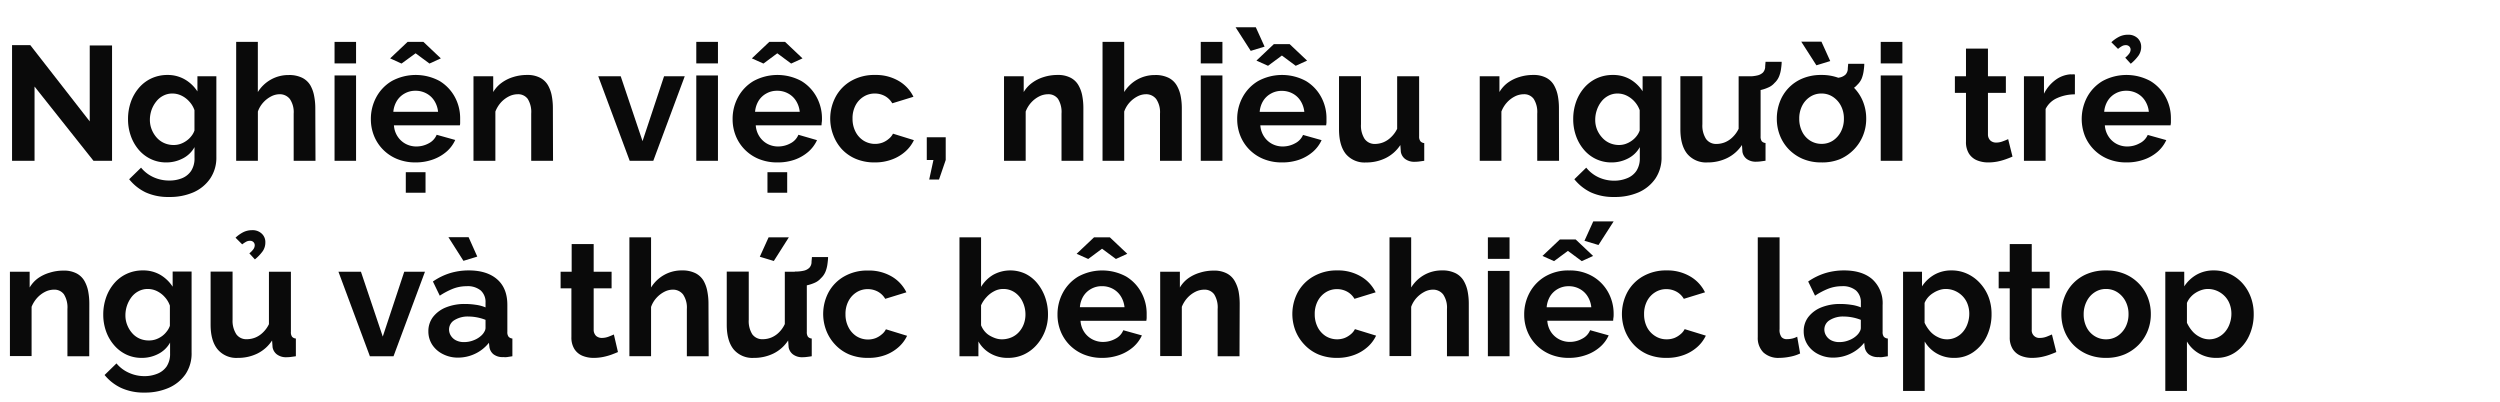
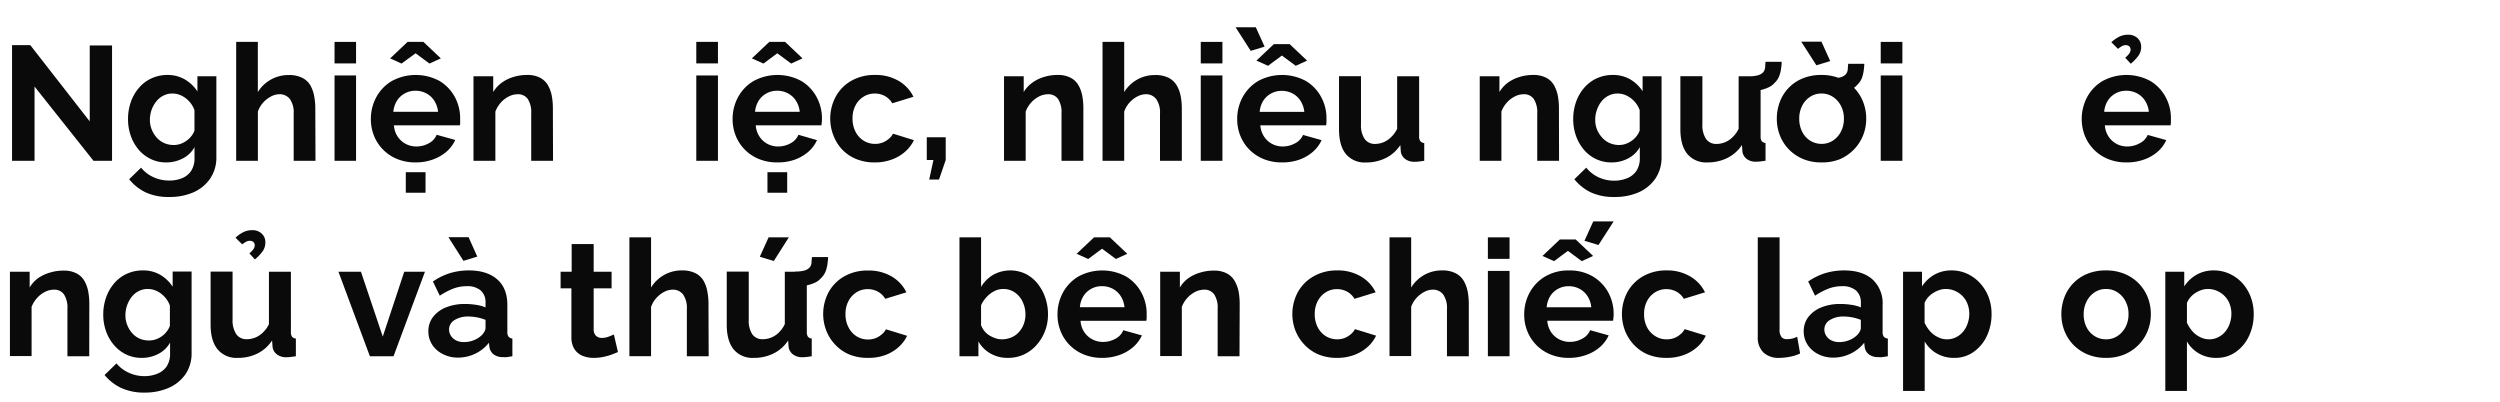
<svg xmlns="http://www.w3.org/2000/svg" id="D_Title" viewBox="0 0 660 106">
  <defs>
    <style>.cls-1{fill:#0a0a0a;}</style>
  </defs>
  <path class="cls-1" d="M9.12,22.85v19.6H3.18V11.92H8L23.69,32.05V12h5.89V42.45h-4.9Z" />
  <path class="cls-1" d="M43.9,42.88a9.3,9.3,0,0,1-4.1-.9,9.63,9.63,0,0,1-3.21-2.48,11.51,11.51,0,0,1-2.06-3.64,13,13,0,0,1-.73-4.39,13.56,13.56,0,0,1,.75-4.57,11.6,11.6,0,0,1,2.15-3.73A9.71,9.71,0,0,1,40,20.68a10,10,0,0,1,4.24-.89A9,9,0,0,1,48.85,21a9.81,9.81,0,0,1,3.27,3.14V20.14h5V41.45a9.79,9.79,0,0,1-1.64,5.7,10.45,10.45,0,0,1-4.43,3.63A15.53,15.53,0,0,1,44.63,52a14.26,14.26,0,0,1-6.19-1.22,12.54,12.54,0,0,1-4.34-3.46l3.14-3.06a9,9,0,0,0,3.24,2.5,9.84,9.84,0,0,0,4.15.9A8.81,8.81,0,0,0,48,47.07a5.3,5.3,0,0,0,2.45-1.94,6,6,0,0,0,.9-3.45V38.84a7.27,7.27,0,0,1-3.12,3A9.31,9.31,0,0,1,43.9,42.88Zm1.94-4.6a5.4,5.4,0,0,0,1.83-.3,6.29,6.29,0,0,0,1.56-.82,5.79,5.79,0,0,0,1.29-1.23,4.67,4.67,0,0,0,.82-1.49V29.09a6.44,6.44,0,0,0-1.4-2.32,6.58,6.58,0,0,0-2.06-1.54,5.5,5.5,0,0,0-2.39-.54,5.07,5.07,0,0,0-2.38.57,5.48,5.48,0,0,0-1.87,1.55A7.68,7.68,0,0,0,40,29.05a8.13,8.13,0,0,0-.43,2.59,6.79,6.79,0,0,0,.5,2.59,7.16,7.16,0,0,0,1.33,2.13,5.69,5.69,0,0,0,2,1.43A6.07,6.07,0,0,0,45.84,38.28Z" />
  <path class="cls-1" d="M83.29,42.45H77.53V30a6.15,6.15,0,0,0-1-3.85,3.36,3.36,0,0,0-2.78-1.27,4.91,4.91,0,0,0-2.19.58,7.32,7.32,0,0,0-2.08,1.62,6.92,6.92,0,0,0-1.4,2.37v13H62.35V11.06h5.72V24.3A9.56,9.56,0,0,1,71.53,21a9.43,9.43,0,0,1,4.67-1.19,7.72,7.72,0,0,1,3.59.73,5.24,5.24,0,0,1,2.15,2,8.89,8.89,0,0,1,1,2.83,16.7,16.7,0,0,1,.3,3.17Z" />
  <path class="cls-1" d="M88.32,16.74V11.06H94v5.68Zm0,25.71V19.92H94V42.45Z" />
  <path class="cls-1" d="M109.74,42.88a12.64,12.64,0,0,1-4.91-.91,11.14,11.14,0,0,1-3.74-2.51,11,11,0,0,1-2.36-3.63,11.64,11.64,0,0,1-.82-4.38,12,12,0,0,1,1.44-5.81,11,11,0,0,1,4.09-4.25,13.24,13.24,0,0,1,12.62,0,11.12,11.12,0,0,1,4,4.19,11.75,11.75,0,0,1,1.42,5.67c0,.37,0,.72,0,1s0,.61-.08.83H104a6,6,0,0,0,1,3A5.8,5.8,0,0,0,107.13,38a6,6,0,0,0,2.78.67,6.74,6.74,0,0,0,3.29-.84,4.43,4.43,0,0,0,2.08-2.25l4.9,1.37a8.92,8.92,0,0,1-2.27,3.06,11.26,11.26,0,0,1-3.57,2.08A13.41,13.41,0,0,1,109.74,42.88ZM103,15.41l4.6-4.35h4.18l4.6,4.35-3,1.37-3.66-2.71L106,16.78Zm.86,14.1h11.79a6.65,6.65,0,0,0-1-2.92,5.53,5.53,0,0,0-2.09-1.93,5.9,5.9,0,0,0-2.88-.7,5.66,5.66,0,0,0-2.81.7,5.55,5.55,0,0,0-2.07,1.93A6.65,6.65,0,0,0,103.84,29.51Zm3.27,21.37V45.46h5.21v5.42Z" />
  <path class="cls-1" d="M146,42.45h-5.76V30a6.55,6.55,0,0,0-.92-3.89,3.12,3.12,0,0,0-2.65-1.23,5.25,5.25,0,0,0-2.34.58,7.3,7.3,0,0,0-2.11,1.62,7.92,7.92,0,0,0-1.44,2.37v13H125V20.14h5.21V24.3a8.06,8.06,0,0,1,2.19-2.42,10.16,10.16,0,0,1,3.05-1.53,12,12,0,0,1,3.7-.56,7.09,7.09,0,0,1,3.46.75,5.16,5.16,0,0,1,2.07,2,9,9,0,0,1,1,2.82,17.35,17.35,0,0,1,.28,3.13Z" />
-   <path class="cls-1" d="M166.24,42.45l-8.3-22.31h5.93l5.76,17.12,5.68-17.12h5.46l-8.3,22.31Z" />
  <path class="cls-1" d="M183.82,16.74V11.06h5.72v5.68Zm0,25.71V19.92h5.72V42.45Z" />
  <path class="cls-1" d="M205.24,42.88a12.67,12.67,0,0,1-4.91-.91,11.14,11.14,0,0,1-3.74-2.51,11,11,0,0,1-2.36-3.63,11.64,11.64,0,0,1-.82-4.38,12,12,0,0,1,1.44-5.81,11,11,0,0,1,4.09-4.25,13.24,13.24,0,0,1,12.62,0,11,11,0,0,1,4,4.19A11.75,11.75,0,0,1,217,31.25c0,.37,0,.72-.05,1s-.05.61-.08.83H199.52a6.1,6.1,0,0,0,1,3A5.8,5.8,0,0,0,202.63,38a6,6,0,0,0,2.78.67,6.74,6.74,0,0,0,3.29-.84,4.43,4.43,0,0,0,2.08-2.25L215.69,37a9.08,9.08,0,0,1-2.28,3.06,11.26,11.26,0,0,1-3.57,2.08A13.41,13.41,0,0,1,205.24,42.88Zm-6.75-27.47,4.6-4.35h4.17l4.6,4.35-3,1.37-3.66-2.71-3.65,2.71Zm.85,14.1h11.79a6.65,6.65,0,0,0-1-2.92,5.53,5.53,0,0,0-2.09-1.93,5.9,5.9,0,0,0-2.88-.7,5.66,5.66,0,0,0-2.81.7,5.55,5.55,0,0,0-2.07,1.93A6.65,6.65,0,0,0,199.34,29.51Zm3.27,21.37V45.46h5.21v5.42Z" />
  <path class="cls-1" d="M231,42.88a12.7,12.7,0,0,1-5-.91,10.82,10.82,0,0,1-3.72-2.55A11.37,11.37,0,0,1,220,35.7a12.22,12.22,0,0,1,.6-10.12,10.65,10.65,0,0,1,4.08-4.21A12.22,12.22,0,0,1,231,19.79a11.89,11.89,0,0,1,6.28,1.59,9.81,9.81,0,0,1,3.87,4.17l-5.59,1.72a5.13,5.13,0,0,0-1.93-1.91,5.58,5.58,0,0,0-2.71-.67,5.48,5.48,0,0,0-2.93.83,5.92,5.92,0,0,0-2.13,2.3,7.26,7.26,0,0,0-.79,3.5,7.38,7.38,0,0,0,.79,3.46A6,6,0,0,0,228,37.14a5.77,5.77,0,0,0,5,.5,5.73,5.73,0,0,0,1.65-1,4.12,4.12,0,0,0,1.1-1.35L241.27,37a9.39,9.39,0,0,1-2.26,3,11,11,0,0,1-3.48,2.08A12.7,12.7,0,0,1,231,42.88Z" />
  <path class="cls-1" d="M245.31,47.4l1.12-5.16h-1.76v-6h5v6l-1.77,5.16Z" />
  <path class="cls-1" d="M286,42.45h-5.76V30a6.55,6.55,0,0,0-.92-3.89,3.12,3.12,0,0,0-2.65-1.23,5.25,5.25,0,0,0-2.34.58,7.3,7.3,0,0,0-2.11,1.62,7.53,7.53,0,0,0-1.44,2.37v13h-5.72V20.14h5.2V24.3a8.22,8.22,0,0,1,2.2-2.42,10.16,10.16,0,0,1,3.05-1.53,12,12,0,0,1,3.7-.56,7.09,7.09,0,0,1,3.46.75,5.08,5.08,0,0,1,2.06,2,8.75,8.75,0,0,1,1,2.82,17.35,17.35,0,0,1,.28,3.13Z" />
  <path class="cls-1" d="M312,42.45h-5.76V30a6.15,6.15,0,0,0-1-3.85,3.34,3.34,0,0,0-2.77-1.27,4.92,4.92,0,0,0-2.2.58,7.32,7.32,0,0,0-2.08,1.62,7.08,7.08,0,0,0-1.4,2.37v13h-5.72V11.06h5.72V24.3A9.56,9.56,0,0,1,300.24,21a9.46,9.46,0,0,1,4.67-1.19,7.69,7.69,0,0,1,3.59.73,5.18,5.18,0,0,1,2.15,2,8.89,8.89,0,0,1,1.05,2.83,16.7,16.7,0,0,1,.3,3.17Z" />
  <path class="cls-1" d="M317,16.74V11.06h5.72v5.68Zm0,25.71V19.92h5.72V42.45Z" />
  <path class="cls-1" d="M326.19,7.19h5.34l2.32,5.12-3.66,1.12Zm12.26,35.69a12.58,12.58,0,0,1-4.9-.91,11.18,11.18,0,0,1-3.75-2.51,11,11,0,0,1-2.36-3.63,11.84,11.84,0,0,1-.82-4.38,12,12,0,0,1,1.44-5.81,11.05,11.05,0,0,1,4.09-4.25,13.24,13.24,0,0,1,12.62,0,11,11,0,0,1,4,4.19,11.64,11.64,0,0,1,1.42,5.67c0,.37,0,.72,0,1s-.06.61-.09.83H332.73a6.1,6.1,0,0,0,1,3A5.73,5.73,0,0,0,335.85,38a6,6,0,0,0,2.77.67,6.74,6.74,0,0,0,3.29-.84A4.45,4.45,0,0,0,344,35.62L348.9,37a9.08,9.08,0,0,1-2.28,3.06,11.26,11.26,0,0,1-3.57,2.08A13.41,13.41,0,0,1,338.45,42.88ZM331.7,16l4.6-4.35h4.17l4.6,4.35-3,1.37-3.65-2.71-3.66,2.71Zm.86,13.54h11.78a6.65,6.65,0,0,0-1-2.92,5.51,5.51,0,0,0-2.08-1.93,5.93,5.93,0,0,0-2.88-.7,5.67,5.67,0,0,0-2.82.7,5.55,5.55,0,0,0-2.07,1.93A6.52,6.52,0,0,0,332.56,29.51Z" />
  <path class="cls-1" d="M353.5,34.11v-14h5.8v12.7a6.52,6.52,0,0,0,.95,3.85A3.24,3.24,0,0,0,363,38a6,6,0,0,0,2.22-.44,6.32,6.32,0,0,0,2-1.33A7.48,7.48,0,0,0,368.85,34V20.14h5.8V36A2,2,0,0,0,375,37.3a1.45,1.45,0,0,0,1,.47v4.68l-1.44.2a10.42,10.42,0,0,1-1.06.06A4,4,0,0,1,371,42a3,3,0,0,1-1.18-1.92l-.13-1.79a9.83,9.83,0,0,1-3.85,3.43,11.51,11.51,0,0,1-5.22,1.17,6.44,6.44,0,0,1-5.31-2.23Q353.5,38.41,353.5,34.11Z" />
  <path class="cls-1" d="M411.59,42.45h-5.76V30a6.47,6.47,0,0,0-.93-3.89,3.09,3.09,0,0,0-2.64-1.23,5.22,5.22,0,0,0-2.34.58,7.17,7.17,0,0,0-2.11,1.62,7.53,7.53,0,0,0-1.44,2.37v13h-5.72V20.14h5.2V24.3A8.33,8.33,0,0,1,398,21.88a10.21,10.21,0,0,1,3.06-1.53,12,12,0,0,1,3.7-.56,7.12,7.12,0,0,1,3.46.75,5.08,5.08,0,0,1,2.06,2,9.25,9.25,0,0,1,1,2.82,17.35,17.35,0,0,1,.28,3.13Z" />
  <path class="cls-1" d="M425.44,42.88a9.37,9.37,0,0,1-4.11-.9,9.49,9.49,0,0,1-3.2-2.48,11.53,11.53,0,0,1-2.07-3.64,13,13,0,0,1-.73-4.39,13.56,13.56,0,0,1,.75-4.57,11.6,11.6,0,0,1,2.15-3.73,9.8,9.8,0,0,1,3.31-2.49,10,10,0,0,1,4.24-.89,9,9,0,0,1,4.6,1.16,9.81,9.81,0,0,1,3.27,3.14V20.14h5V41.45a9.86,9.86,0,0,1-1.63,5.7,10.51,10.51,0,0,1-4.43,3.63A15.6,15.6,0,0,1,426.17,52a14.31,14.31,0,0,1-6.2-1.22,12.63,12.63,0,0,1-4.34-3.46l3.14-3.06A9,9,0,0,0,422,46.8a9.81,9.81,0,0,0,4.15.9,8.8,8.8,0,0,0,3.35-.63A5.3,5.3,0,0,0,432,45.13a6,6,0,0,0,.91-3.45V38.84a7.33,7.33,0,0,1-3.12,3A9.31,9.31,0,0,1,425.44,42.88Zm1.93-4.6a5.4,5.4,0,0,0,1.83-.3,6.35,6.35,0,0,0,1.57-.82,6,6,0,0,0,1.29-1.23,5.09,5.09,0,0,0,.82-1.49V29.09a6.86,6.86,0,0,0-3.47-3.86,5.48,5.48,0,0,0-2.38-.54,5.11,5.11,0,0,0-2.39.57,5.57,5.57,0,0,0-1.87,1.55,7.43,7.43,0,0,0-1.2,2.24,7.86,7.86,0,0,0-.43,2.59,6.78,6.78,0,0,0,.49,2.59A7.16,7.16,0,0,0,423,36.36a5.69,5.69,0,0,0,2,1.43A6.11,6.11,0,0,0,427.37,38.28Z" />
  <path class="cls-1" d="M443.62,34.11v-14h5.81v12.7a6.52,6.52,0,0,0,.95,3.85A3.24,3.24,0,0,0,453.17,38a6,6,0,0,0,2.22-.44,6.32,6.32,0,0,0,2-1.33A7.66,7.66,0,0,0,459,34V20.14h5.8V36a2.11,2.11,0,0,0,.3,1.28,1.47,1.47,0,0,0,1,.47v4.68c-.57.09-1.05.15-1.44.2a10.24,10.24,0,0,1-1.05.06,4,4,0,0,1-2.47-.72A3,3,0,0,1,460,40.07l-.12-1.79A9.9,9.9,0,0,1,456,41.71a11.58,11.58,0,0,1-5.23,1.17,6.46,6.46,0,0,1-5.31-2.23Q443.62,38.41,443.62,34.11Zm17.89-10,.09-3.95A9.79,9.79,0,0,0,464,19.9a3.15,3.15,0,0,0,1.42-.75,2.38,2.38,0,0,0,.58-1.31c0-.48.07-1,.1-1.53h4.26c0,.63-.08,1.27-.17,1.91a8.24,8.24,0,0,1-.5,1.92,4.79,4.79,0,0,1-1.22,1.76,4.46,4.46,0,0,1-1.7,1.22,9.89,9.89,0,0,1-2.45.74A17.13,17.13,0,0,1,461.51,24.09Z" />
  <path class="cls-1" d="M480.86,42.88a12.4,12.4,0,0,1-4.92-.93,11.4,11.4,0,0,1-3.72-2.55,11.08,11.08,0,0,1-2.34-3.68,12,12,0,0,1-.8-4.36,12.44,12.44,0,0,1,.8-4.47,10.75,10.75,0,0,1,6-6.18,12.59,12.59,0,0,1,4.9-.92,12.73,12.73,0,0,1,5,.92,11.21,11.21,0,0,1,3.72,2.51,11,11,0,0,1,2.36,3.67,12,12,0,0,1,.82,4.47,11.65,11.65,0,0,1-.82,4.36,11.3,11.3,0,0,1-2.36,3.68A11.62,11.62,0,0,1,485.79,42,12.42,12.42,0,0,1,480.86,42.88ZM475,31.36a7.42,7.42,0,0,0,.78,3.42,5.79,5.79,0,0,0,2.12,2.36,5.58,5.58,0,0,0,3,.84,5.4,5.4,0,0,0,3-.86A6.32,6.32,0,0,0,486,34.76a7.24,7.24,0,0,0,.79-3.44,7.14,7.14,0,0,0-.79-3.4,6.24,6.24,0,0,0-2.13-2.36,5.38,5.38,0,0,0-3-.87,5.32,5.32,0,0,0-3,.87,6,6,0,0,0-2.1,2.36A7.36,7.36,0,0,0,475,31.36ZM475.53,11h5.33l2.32,5.12-3.65,1.12Zm7.78,13.67.09-4a9.73,9.73,0,0,0,2.41-.24,3.15,3.15,0,0,0,1.42-.75,2.38,2.38,0,0,0,.58-1.31c0-.47.08-1,.11-1.53h4.25c0,.63-.08,1.27-.17,1.92a8.8,8.8,0,0,1-.49,1.91,5,5,0,0,1-1.23,1.76,4.59,4.59,0,0,1-1.7,1.23,10.33,10.33,0,0,1-2.45.73A16.1,16.1,0,0,1,483.31,24.69Z" />
  <path class="cls-1" d="M496.51,16.74V11.06h5.72v5.68Zm0,25.71V19.92h5.72V42.45Z" />
-   <path class="cls-1" d="M531.3,41.34c-.51.23-1.11.46-1.78.7a15,15,0,0,1-2.2.61,12.71,12.71,0,0,1-2.38.23,7.67,7.67,0,0,1-3-.55,4.6,4.6,0,0,1-2.13-1.77,5.71,5.71,0,0,1-.79-3.17V24.52h-2.93V20.14h2.93V12.83h5.8v7.31h4.73v4.38h-4.73V35.43a2.23,2.23,0,0,0,.65,1.68,2.25,2.25,0,0,0,1.54.53,4.73,4.73,0,0,0,1.72-.33,15,15,0,0,0,1.42-.58Z" />
-   <path class="cls-1" d="M547.77,24.91a11.41,11.41,0,0,0-4.73,1,6.13,6.13,0,0,0-3,2.86V42.45h-5.72V20.14h5.29v4.6a10.12,10.12,0,0,1,3.07-3.66,7.54,7.54,0,0,1,3.94-1.46,3.34,3.34,0,0,0,.69,0,1,1,0,0,1,.47.07Z" />
  <path class="cls-1" d="M561.4,42.88a12.58,12.58,0,0,1-4.9-.91,11.09,11.09,0,0,1-6.11-6.14A12.36,12.36,0,0,1,551,25.64a11,11,0,0,1,4.08-4.25,13.24,13.24,0,0,1,12.62,0,11,11,0,0,1,4,4.19,11.64,11.64,0,0,1,1.42,5.67c0,.37,0,.72,0,1s-.06.61-.09.83H555.68a6.1,6.1,0,0,0,1,3A5.73,5.73,0,0,0,558.8,38a6,6,0,0,0,2.77.67,6.71,6.71,0,0,0,3.29-.84A4.45,4.45,0,0,0,567,35.62l4.9,1.37a9.08,9.08,0,0,1-2.28,3.06A11,11,0,0,1,566,42.13,13.41,13.41,0,0,1,561.4,42.88Zm-5.89-13.37h11.78a6.52,6.52,0,0,0-1-2.92,5.51,5.51,0,0,0-2.08-1.93,5.9,5.9,0,0,0-2.88-.7,5.73,5.73,0,0,0-2.82.7,5.53,5.53,0,0,0-2.06,1.93A6.52,6.52,0,0,0,555.51,29.51Zm3.65-16.6-1.76-1.76a8.77,8.77,0,0,1,2.11-1.48,5.09,5.09,0,0,1,2.23-.5,3.53,3.53,0,0,1,2.61.93,3.08,3.08,0,0,1,.92,2.25,4,4,0,0,1-.67,2.28,11.64,11.64,0,0,1-2.08,2.2l-1.46-1.6a5.69,5.69,0,0,0,1.07-1.11,1.88,1.88,0,0,0,.35-1,1.18,1.18,0,0,0-.35-.86,1.25,1.25,0,0,0-.9-.34,2,2,0,0,0-1,.24A7.07,7.07,0,0,0,559.16,12.91Z" />
  <path class="cls-1" d="M23.56,94.05H17.8V81.59a6.55,6.55,0,0,0-.92-3.89,3.12,3.12,0,0,0-2.65-1.23,5.25,5.25,0,0,0-2.34.58,7.3,7.3,0,0,0-2.11,1.62A7.92,7.92,0,0,0,8.34,81v13H2.62V71.74H7.83V75.9A8.06,8.06,0,0,1,10,73.48,10.16,10.16,0,0,1,13.07,72a12,12,0,0,1,3.7-.56,7.09,7.09,0,0,1,3.46.75,5.16,5.16,0,0,1,2.07,2,9,9,0,0,1,1,2.82,17.35,17.35,0,0,1,.28,3.13Z" />
  <path class="cls-1" d="M37.41,94.48a9.37,9.37,0,0,1-4.11-.9,9.69,9.69,0,0,1-3.2-2.48A11.32,11.32,0,0,1,28,87.46a13,13,0,0,1-.74-4.39,13.57,13.57,0,0,1,.76-4.57,11.6,11.6,0,0,1,2.15-3.73,9.61,9.61,0,0,1,3.31-2.49,10,10,0,0,1,4.23-.89,8.93,8.93,0,0,1,4.6,1.16,9.81,9.81,0,0,1,3.27,3.14v-4h5V93.05A9.79,9.79,0,0,1,49,98.75a10.51,10.51,0,0,1-4.43,3.63,15.53,15.53,0,0,1-6.45,1.26A14.23,14.23,0,0,1,32,102.42,12.54,12.54,0,0,1,27.61,99l3.14-3.06A9,9,0,0,0,34,98.4a9.81,9.81,0,0,0,4.15.9,8.89,8.89,0,0,0,3.36-.63A5.36,5.36,0,0,0,44,96.73a6,6,0,0,0,.9-3.45V90.44a7.33,7.33,0,0,1-3.12,3A9.31,9.31,0,0,1,37.41,94.48Zm1.93-4.6a5.4,5.4,0,0,0,1.83-.3,6.35,6.35,0,0,0,1.57-.82A5.79,5.79,0,0,0,44,87.53,4.87,4.87,0,0,0,44.85,86V80.69a6.58,6.58,0,0,0-1.4-2.32,6.7,6.7,0,0,0-2.06-1.54A5.53,5.53,0,0,0,39,76.29a5.11,5.11,0,0,0-2.39.57,5.57,5.57,0,0,0-1.87,1.55,7.93,7.93,0,0,0-1.63,4.83,6.78,6.78,0,0,0,.49,2.59A7.19,7.19,0,0,0,34.94,88a5.61,5.61,0,0,0,2,1.43A6,6,0,0,0,39.34,89.88Z" />
  <path class="cls-1" d="M55.6,85.71v-14h5.8v12.7a6.52,6.52,0,0,0,1,3.85,3.24,3.24,0,0,0,2.79,1.29,6,6,0,0,0,2.22-.44,6.32,6.32,0,0,0,2-1.33A7.48,7.48,0,0,0,71,85.58V71.74h5.8V87.62a2,2,0,0,0,.31,1.28,1.45,1.45,0,0,0,1,.47v4.68l-1.44.2a10.42,10.42,0,0,1-1.06.06,4,4,0,0,1-2.47-.72,3,3,0,0,1-1.18-1.92l-.13-1.79A9.83,9.83,0,0,1,68,93.31a11.51,11.51,0,0,1-5.22,1.17,6.44,6.44,0,0,1-5.31-2.23Q55.6,90,55.6,85.71Zm8.34-21.2-1.76-1.76a8.73,8.73,0,0,1,2.1-1.48,5.14,5.14,0,0,1,2.24-.5,3.5,3.5,0,0,1,2.6.93A3,3,0,0,1,70.05,64a4,4,0,0,1-.67,2.28,11.42,11.42,0,0,1-2.09,2.2l-1.46-1.6a5.5,5.5,0,0,0,1.08-1.11,1.86,1.86,0,0,0,.34-1,1.17,1.17,0,0,0-.34-.86,1.26,1.26,0,0,0-.91-.34,2,2,0,0,0-1,.24A7.88,7.88,0,0,0,63.94,64.51Z" />
  <path class="cls-1" d="M97.65,94.05l-8.3-22.31h5.94l5.76,17.12,5.67-17.12h5.47l-8.3,22.31Z" />
  <path class="cls-1" d="M113.09,87.47a6.13,6.13,0,0,1,1.22-3.78,8.16,8.16,0,0,1,3.4-2.53,13.12,13.12,0,0,1,5.05-.91,18.81,18.81,0,0,1,2.88.22,10,10,0,0,1,2.54.68V79.91a4.1,4.1,0,0,0-1.25-3.21,5.36,5.36,0,0,0-3.74-1.14,9.88,9.88,0,0,0-3.57.65,19.4,19.4,0,0,0-3.52,1.85l-1.81-3.74a16.46,16.46,0,0,1,4.54-2.22,17,17,0,0,1,4.92-.71q4.81,0,7.51,2.36t2.68,6.8v7.08a1.93,1.93,0,0,0,.33,1.27,1.52,1.52,0,0,0,1,.47v4.68l-1.4.22a4.29,4.29,0,0,1-1,0,3.9,3.9,0,0,1-2.6-.75,3,3,0,0,1-1.06-1.87l-.13-1.16a10.21,10.21,0,0,1-3.69,2.92,10.42,10.42,0,0,1-4.47,1,8.58,8.58,0,0,1-4-.93A7.13,7.13,0,0,1,114.1,91,6.42,6.42,0,0,1,113.09,87.47Zm5.29-24.85h5.33L126,67.74l-3.65,1.12Zm8.73,25.93a3.74,3.74,0,0,0,.77-1,2,2,0,0,0,.3-.93V84.44a12.34,12.34,0,0,0-2.23-.65,12.58,12.58,0,0,0-2.28-.23,6.68,6.68,0,0,0-3.68.94,2.88,2.88,0,0,0-1.44,2.5,3.07,3.07,0,0,0,.47,1.61,3.41,3.41,0,0,0,1.36,1.24,4.58,4.58,0,0,0,2.17.46,6.68,6.68,0,0,0,2.54-.5A6.17,6.17,0,0,0,127.11,88.55Z" />
  <path class="cls-1" d="M163.14,92.94c-.52.23-1.11.46-1.78.71a16.34,16.34,0,0,1-2.2.6,12.71,12.71,0,0,1-2.38.23,7.67,7.67,0,0,1-3-.55,4.6,4.6,0,0,1-2.13-1.77,5.71,5.71,0,0,1-.8-3.17V76.12H148V71.74h2.92V64.43h5.81v7.31h4.73v4.38h-4.73V87a2.26,2.26,0,0,0,.64,1.68,2.29,2.29,0,0,0,1.55.53,4.94,4.94,0,0,0,1.72-.32c.58-.22,1.05-.41,1.42-.59Z" />
  <path class="cls-1" d="M187.09,94.05h-5.76V81.59a6.15,6.15,0,0,0-1-3.85,3.36,3.36,0,0,0-2.78-1.27,4.88,4.88,0,0,0-2.19.58,7.32,7.32,0,0,0-2.08,1.62,6.92,6.92,0,0,0-1.4,2.37v13h-5.72V62.66h5.72V75.9a9.56,9.56,0,0,1,3.46-3.32A9.43,9.43,0,0,1,180,71.39a7.72,7.72,0,0,1,3.59.73,5.24,5.24,0,0,1,2.15,2,8.89,8.89,0,0,1,1,2.83,16.7,16.7,0,0,1,.3,3.17Z" />
  <path class="cls-1" d="M191.86,85.71v-14h5.81v12.7a6.53,6.53,0,0,0,.94,3.85,3.26,3.26,0,0,0,2.8,1.29,6,6,0,0,0,2.21-.44,6.22,6.22,0,0,0,2-1.33,7.48,7.48,0,0,0,1.57-2.23V71.74H213V87.62a2.11,2.11,0,0,0,.3,1.28,1.45,1.45,0,0,0,1,.47v4.68c-.57.09-1,.15-1.44.2a10.39,10.39,0,0,1-1,.06,4,4,0,0,1-2.47-.72,3,3,0,0,1-1.19-1.92l-.13-1.79a9.8,9.8,0,0,1-3.84,3.43A11.58,11.58,0,0,1,199,94.48a6.46,6.46,0,0,1-5.31-2.23Q191.86,90,191.86,85.71ZM204.29,68.9l-3.7-1.12,2.32-5.12h5.34Zm5.46,6.79.09-4a9.79,9.79,0,0,0,2.41-.24,3.06,3.06,0,0,0,1.41-.75,2.25,2.25,0,0,0,.58-1.31c0-.48.08-1,.11-1.53h4.26c0,.63-.09,1.27-.17,1.91a8.24,8.24,0,0,1-.5,1.92,4.79,4.79,0,0,1-1.22,1.76,4.59,4.59,0,0,1-1.7,1.23,10.33,10.33,0,0,1-2.45.73A17.22,17.22,0,0,1,209.75,75.69Z" />
  <path class="cls-1" d="M229.19,94.48a12.7,12.7,0,0,1-5-.91A10.82,10.82,0,0,1,220.5,91a11.37,11.37,0,0,1-2.36-3.72,12.22,12.22,0,0,1,.6-10.12A10.71,10.71,0,0,1,222.82,73a12.22,12.22,0,0,1,6.32-1.58A11.89,11.89,0,0,1,235.42,73a9.81,9.81,0,0,1,3.87,4.17l-5.59,1.72A5.13,5.13,0,0,0,231.77,77a5.58,5.58,0,0,0-2.71-.67,5.48,5.48,0,0,0-2.93.83,6,6,0,0,0-2.12,2.3,7.15,7.15,0,0,0-.8,3.5,7.27,7.27,0,0,0,.8,3.46,6.08,6.08,0,0,0,2.12,2.36,5.77,5.77,0,0,0,5,.5,5.73,5.73,0,0,0,1.65-1,4,4,0,0,0,1.1-1.35l5.59,1.72a9.25,9.25,0,0,1-2.26,3,11,11,0,0,1-3.48,2.08A12.7,12.7,0,0,1,229.19,94.48Z" />
  <path class="cls-1" d="M266.08,94.48a9,9,0,0,1-4.6-1.16,8.37,8.37,0,0,1-3.18-3.18v3.91h-5V62.66H259V75.74a9.3,9.3,0,0,1,3.2-3.19,9.4,9.4,0,0,1,8.58-.24,9.46,9.46,0,0,1,3.11,2.53,12.21,12.21,0,0,1,2.05,3.72,13.34,13.34,0,0,1,.73,4.44,12,12,0,0,1-3.08,8.15,10.23,10.23,0,0,1-3.33,2.46A9.85,9.85,0,0,1,266.08,94.48Zm-1.63-4.9a6.52,6.52,0,0,0,2.55-.5,5.56,5.56,0,0,0,2-1.42,6.44,6.44,0,0,0,1.27-2.09,7.12,7.12,0,0,0,.45-2.57,7.63,7.63,0,0,0-.73-3.29,6.07,6.07,0,0,0-2.06-2.49,5.28,5.28,0,0,0-3.1-.93,5,5,0,0,0-2.38.6,7,7,0,0,0-2,1.54A7.89,7.89,0,0,0,259,80.6v5.27a5.93,5.93,0,0,0,.9,1.54,5.1,5.1,0,0,0,1.33,1.16,8.63,8.63,0,0,0,1.61.74A5.29,5.29,0,0,0,264.45,89.58Z" />
  <path class="cls-1" d="M291,94.48a12.58,12.58,0,0,1-4.9-.91,11.18,11.18,0,0,1-3.75-2.51A11,11,0,0,1,280,87.43a11.64,11.64,0,0,1-.82-4.38,12,12,0,0,1,1.44-5.81A11.05,11.05,0,0,1,284.68,73a13.24,13.24,0,0,1,12.62,0,11,11,0,0,1,4,4.2,11.57,11.57,0,0,1,1.42,5.66c0,.37,0,.72,0,1s-.06.61-.09.83H285.26a6,6,0,0,0,1,3,5.73,5.73,0,0,0,2.15,1.91,5.93,5.93,0,0,0,2.77.67,6.74,6.74,0,0,0,3.29-.84,4.35,4.35,0,0,0,2.08-2.25l4.91,1.37a9.08,9.08,0,0,1-2.28,3.06,11.26,11.26,0,0,1-3.57,2.08A13.41,13.41,0,0,1,291,94.48ZM284.23,67l4.6-4.35H293L297.6,67l-3,1.37-3.66-2.71-3.65,2.71Zm.86,14.1h11.78a6.65,6.65,0,0,0-1-2.92,5.58,5.58,0,0,0-2.08-1.93,5.94,5.94,0,0,0-2.89-.7,5.66,5.66,0,0,0-2.81.7,5.55,5.55,0,0,0-2.07,1.93A6.52,6.52,0,0,0,285.09,81.11Z" />
  <path class="cls-1" d="M327.23,94.05h-5.77V81.59a6.48,6.48,0,0,0-.92-3.89,3.11,3.11,0,0,0-2.64-1.23,5.26,5.26,0,0,0-2.35.58,7.3,7.3,0,0,0-2.11,1.62A7.92,7.92,0,0,0,312,81v13h-5.71V71.74h5.2V75.9a8.06,8.06,0,0,1,2.19-2.42A10.27,10.27,0,0,1,316.73,72a12,12,0,0,1,3.7-.56,7.07,7.07,0,0,1,3.46.75,5.1,5.1,0,0,1,2.07,2A9.25,9.25,0,0,1,327,77a18.3,18.3,0,0,1,.28,3.13Z" />
  <path class="cls-1" d="M353.07,94.48a12.7,12.7,0,0,1-5-.91A10.82,10.82,0,0,1,344.38,91,11.37,11.37,0,0,1,342,87.3a12.22,12.22,0,0,1,.6-10.12A10.78,10.78,0,0,1,346.7,73,12.24,12.24,0,0,1,353,71.39,11.87,11.87,0,0,1,359.3,73a9.81,9.81,0,0,1,3.87,4.17l-5.59,1.72A5.06,5.06,0,0,0,355.65,77a5.55,5.55,0,0,0-2.71-.67,5.48,5.48,0,0,0-2.93.83,6,6,0,0,0-2.12,2.3,7.27,7.27,0,0,0-.8,3.5,7.38,7.38,0,0,0,.8,3.46A6.08,6.08,0,0,0,350,88.74a5.77,5.77,0,0,0,4.95.5,5.92,5.92,0,0,0,1.66-1,4.09,4.09,0,0,0,1.09-1.35l5.59,1.72a9.25,9.25,0,0,1-2.26,3,10.92,10.92,0,0,1-3.48,2.08A12.7,12.7,0,0,1,353.07,94.48Z" />
  <path class="cls-1" d="M387.77,94.05H382V81.59a6.15,6.15,0,0,0-1-3.85,3.36,3.36,0,0,0-2.78-1.27,4.88,4.88,0,0,0-2.19.58,7.5,7.5,0,0,0-2.09,1.62A7.06,7.06,0,0,0,372.55,81v13h-5.72V62.66h5.72V75.9A9.56,9.56,0,0,1,376,72.58a9.42,9.42,0,0,1,4.66-1.19,7.66,7.66,0,0,1,3.59.73,5.21,5.21,0,0,1,2.16,2,8.89,8.89,0,0,1,1.05,2.83,16.7,16.7,0,0,1,.3,3.17Z" />
  <path class="cls-1" d="M392.8,68.34V62.66h5.72v5.68Zm0,25.71V71.52h5.72V94.05Z" />
  <path class="cls-1" d="M414.21,94.48a12.62,12.62,0,0,1-4.9-.91,11.14,11.14,0,0,1-3.74-2.51,11,11,0,0,1-2.36-3.63,11.64,11.64,0,0,1-.82-4.38,12,12,0,0,1,1.44-5.81A11,11,0,0,1,407.91,73a12,12,0,0,1,6.35-1.6,11.85,11.85,0,0,1,6.27,1.6,11,11,0,0,1,4.05,4.2A11.68,11.68,0,0,1,426,82.85c0,.37,0,.72-.05,1s-.06.61-.08.83H408.49a6.1,6.1,0,0,0,1,3,5.8,5.8,0,0,0,2.15,1.91,6,6,0,0,0,2.78.67,6.67,6.67,0,0,0,3.28-.84,4.37,4.37,0,0,0,2.09-2.25l4.9,1.37a8.83,8.83,0,0,1-2.28,3.06,11,11,0,0,1-3.57,2.08A13.37,13.37,0,0,1,414.21,94.48Zm-7-26.91,4.6-4.35h4.17l4.6,4.35-3,1.37-3.65-2.71-3.66,2.71Zm1.16,13.54H420.1a6.52,6.52,0,0,0-1-2.92,5.53,5.53,0,0,0-2.09-1.93,5.9,5.9,0,0,0-2.88-.7,5.73,5.73,0,0,0-2.82.7,5.6,5.6,0,0,0-2.06,1.93A6.65,6.65,0,0,0,408.32,81.11ZM422,64.68l-3.7-1.11,2.32-5.12H426Z" />
  <path class="cls-1" d="M440,94.48a12.65,12.65,0,0,1-5-.91A10.82,10.82,0,0,1,431.33,91,11.56,11.56,0,0,1,429,87.3a12.33,12.33,0,0,1,.6-10.12A10.74,10.74,0,0,1,433.65,73,12.2,12.2,0,0,1,440,71.39,11.89,11.89,0,0,1,446.25,73a9.81,9.81,0,0,1,3.87,4.17l-5.59,1.72A5.08,5.08,0,0,0,442.59,77a5.53,5.53,0,0,0-2.71-.67,5.45,5.45,0,0,0-2.92.83,5.92,5.92,0,0,0-2.13,2.3,7.26,7.26,0,0,0-.79,3.5,7.38,7.38,0,0,0,.79,3.46A6,6,0,0,0,437,88.74a5.46,5.46,0,0,0,3,.84,5.57,5.57,0,0,0,2-.34,5.73,5.73,0,0,0,1.65-1,4.12,4.12,0,0,0,1.1-1.35l5.59,1.72a9.39,9.39,0,0,1-2.26,3,11,11,0,0,1-3.48,2.08A12.76,12.76,0,0,1,440,94.48Z" />
  <path class="cls-1" d="M464.05,62.66h5.76v24.2a3.15,3.15,0,0,0,.52,2.14,1.8,1.8,0,0,0,1.37.54,6.61,6.61,0,0,0,1.49-.17,5.78,5.78,0,0,0,1.27-.48l.77,4.43a10.76,10.76,0,0,1-2.69.86,14.64,14.64,0,0,1-2.81.3,5.79,5.79,0,0,1-4.2-1.44A5.42,5.42,0,0,1,464.05,89Z" />
  <path class="cls-1" d="M476.18,87.47a6.07,6.07,0,0,1,1.22-3.78,8.16,8.16,0,0,1,3.4-2.53,13.12,13.12,0,0,1,5.05-.91,18.81,18.81,0,0,1,2.88.22,10,10,0,0,1,2.54.68V79.91A4.14,4.14,0,0,0,490,76.7a5.38,5.38,0,0,0-3.74-1.14,9.88,9.88,0,0,0-3.57.65,19.08,19.08,0,0,0-3.52,1.85l-1.81-3.74a16.32,16.32,0,0,1,4.54-2.22,17,17,0,0,1,4.92-.71q4.82,0,7.5,2.36a8.54,8.54,0,0,1,2.69,6.8v7.08a2,2,0,0,0,.32,1.27,1.57,1.57,0,0,0,1.06.47v4.68l-1.4.22a4.32,4.32,0,0,1-1.05,0,3.94,3.94,0,0,1-2.61-.75,3.05,3.05,0,0,1-1.05-1.87l-.13-1.16a10.16,10.16,0,0,1-3.7,2.92,10.35,10.35,0,0,1-4.47,1,8.57,8.57,0,0,1-4-.93A7.13,7.13,0,0,1,477.19,91,6.42,6.42,0,0,1,476.18,87.47Zm14,1.08a3.58,3.58,0,0,0,.78-1,2,2,0,0,0,.3-.93V84.44a12.73,12.73,0,0,0-4.52-.88,6.64,6.64,0,0,0-3.67.94,2.88,2.88,0,0,0-1.44,2.5,3,3,0,0,0,.47,1.61,3.38,3.38,0,0,0,1.35,1.24,4.66,4.66,0,0,0,2.18.46,6.6,6.6,0,0,0,2.53-.5A6.06,6.06,0,0,0,490.19,88.55Z" />
  <path class="cls-1" d="M515.91,94.48a8.94,8.94,0,0,1-4.65-1.19,8.6,8.6,0,0,1-3.14-3.14v13.06h-5.71V71.74h5V75.6a9.59,9.59,0,0,1,3.26-3.08,9,9,0,0,1,4.52-1.13,9.69,9.69,0,0,1,4.19.9,10.44,10.44,0,0,1,3.36,2.48A11.43,11.43,0,0,1,525,78.45a12.53,12.53,0,0,1,.77,4.42,13.4,13.4,0,0,1-1.26,5.87A10.59,10.59,0,0,1,521,92.93,8.59,8.59,0,0,1,515.91,94.48ZM514,89.58a5.22,5.22,0,0,0,2.39-.55,5.71,5.71,0,0,0,1.87-1.47,6.68,6.68,0,0,0,1.2-2.18,7.63,7.63,0,0,0,.43-2.55,7.2,7.2,0,0,0-.45-2.55,6,6,0,0,0-1.31-2.09,6.36,6.36,0,0,0-2-1.39,6.1,6.1,0,0,0-2.52-.51,5.3,5.3,0,0,0-1.61.28,7,7,0,0,0-1.61.77A6,6,0,0,0,509,78.5a5.17,5.17,0,0,0-.91,1.48v5.23a9.47,9.47,0,0,0,1.44,2.23A6.35,6.35,0,0,0,511.61,89,5.29,5.29,0,0,0,514,89.58Z" />
-   <path class="cls-1" d="M542.87,92.94c-.52.23-1.11.46-1.79.71a15.79,15.79,0,0,1-2.19.6,12.74,12.74,0,0,1-2.39.23,7.65,7.65,0,0,1-3-.55,4.6,4.6,0,0,1-2.13-1.77,5.71,5.71,0,0,1-.8-3.17V76.12h-2.92V71.74h2.92V64.43h5.81v7.31h4.73v4.38h-4.73V87a2,2,0,0,0,2.19,2.21,4.94,4.94,0,0,0,1.72-.32c.58-.22,1-.41,1.42-.59Z" />
  <path class="cls-1" d="M556,94.48a12.4,12.4,0,0,1-4.92-.93A11.4,11.4,0,0,1,547.34,91,11.08,11.08,0,0,1,545,87.32a12,12,0,0,1-.8-4.36,12.44,12.44,0,0,1,.8-4.47,10.75,10.75,0,0,1,6-6.18,12.59,12.59,0,0,1,4.9-.92,12.73,12.73,0,0,1,5,.92,11.21,11.21,0,0,1,3.72,2.51A11,11,0,0,1,567,78.49a12,12,0,0,1,.82,4.47,11.65,11.65,0,0,1-.82,4.36A11.3,11.3,0,0,1,564.63,91a11.62,11.62,0,0,1-3.72,2.55A12.42,12.42,0,0,1,556,94.48ZM550.09,83a7.42,7.42,0,0,0,.78,3.42A5.74,5.74,0,0,0,553,88.74a5.52,5.52,0,0,0,3,.84,5.4,5.4,0,0,0,3-.86,6.32,6.32,0,0,0,2.13-2.36,7.25,7.25,0,0,0,.8-3.44,7.14,7.14,0,0,0-.8-3.4A6.24,6.24,0,0,0,559,77.16a5.38,5.38,0,0,0-3-.87,5.32,5.32,0,0,0-3,.87,6,6,0,0,0-2.1,2.36A7.36,7.36,0,0,0,550.09,83Z" />
  <path class="cls-1" d="M585.14,94.48a8.94,8.94,0,0,1-4.65-1.19,8.6,8.6,0,0,1-3.14-3.14v13.06h-5.71V71.74h5V75.6a9.59,9.59,0,0,1,3.26-3.08,9,9,0,0,1,4.52-1.13,9.69,9.69,0,0,1,4.19.9A10.34,10.34,0,0,1,592,74.77a11.43,11.43,0,0,1,2.21,3.68,12.53,12.53,0,0,1,.77,4.42,13.4,13.4,0,0,1-1.26,5.87,10.59,10.59,0,0,1-3.49,4.19A8.59,8.59,0,0,1,585.14,94.48Zm-1.94-4.9a5.22,5.22,0,0,0,2.39-.55,5.71,5.71,0,0,0,1.87-1.47,6.68,6.68,0,0,0,1.2-2.18,7.63,7.63,0,0,0,.43-2.55,7.2,7.2,0,0,0-.45-2.55,6,6,0,0,0-1.31-2.09,6.36,6.36,0,0,0-2-1.39,6.09,6.09,0,0,0-2.51-.51,5.31,5.31,0,0,0-1.62.28,7,7,0,0,0-1.61.77,6,6,0,0,0-1.33,1.16,5.17,5.17,0,0,0-.91,1.48v5.23a9.47,9.47,0,0,0,1.44,2.23A6.35,6.35,0,0,0,580.84,89,5.29,5.29,0,0,0,583.2,89.58Z" />
</svg>